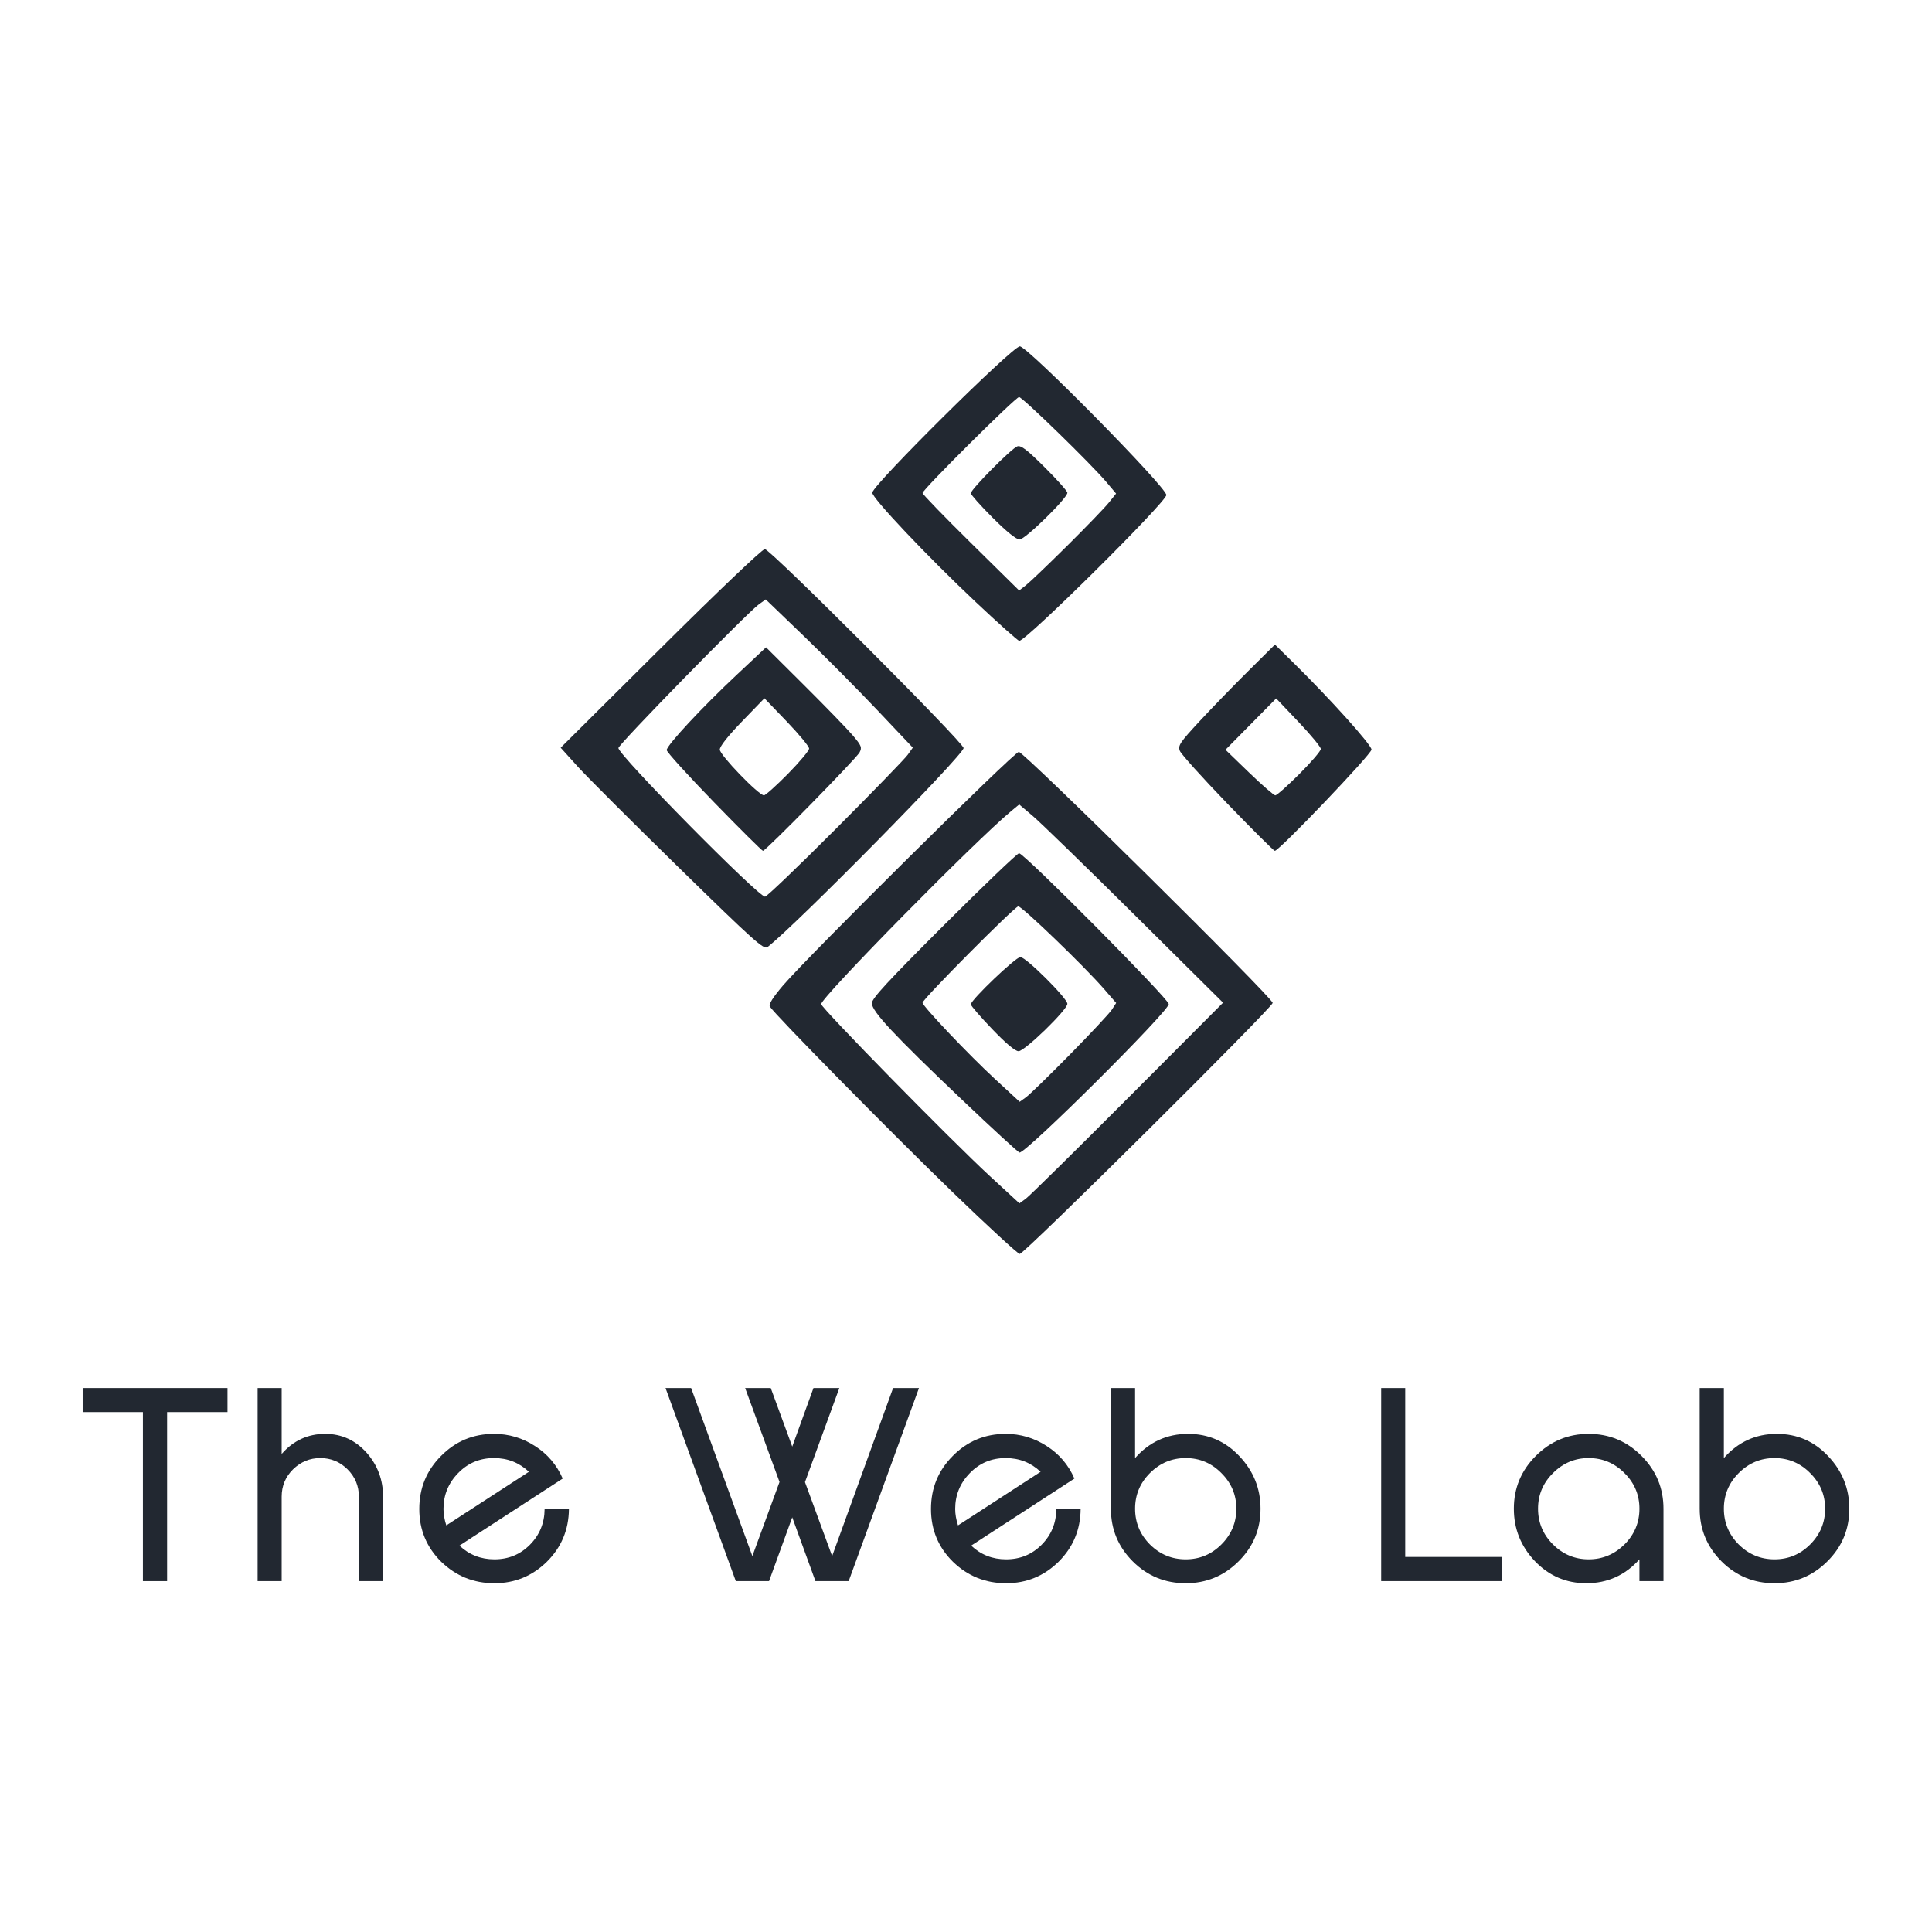
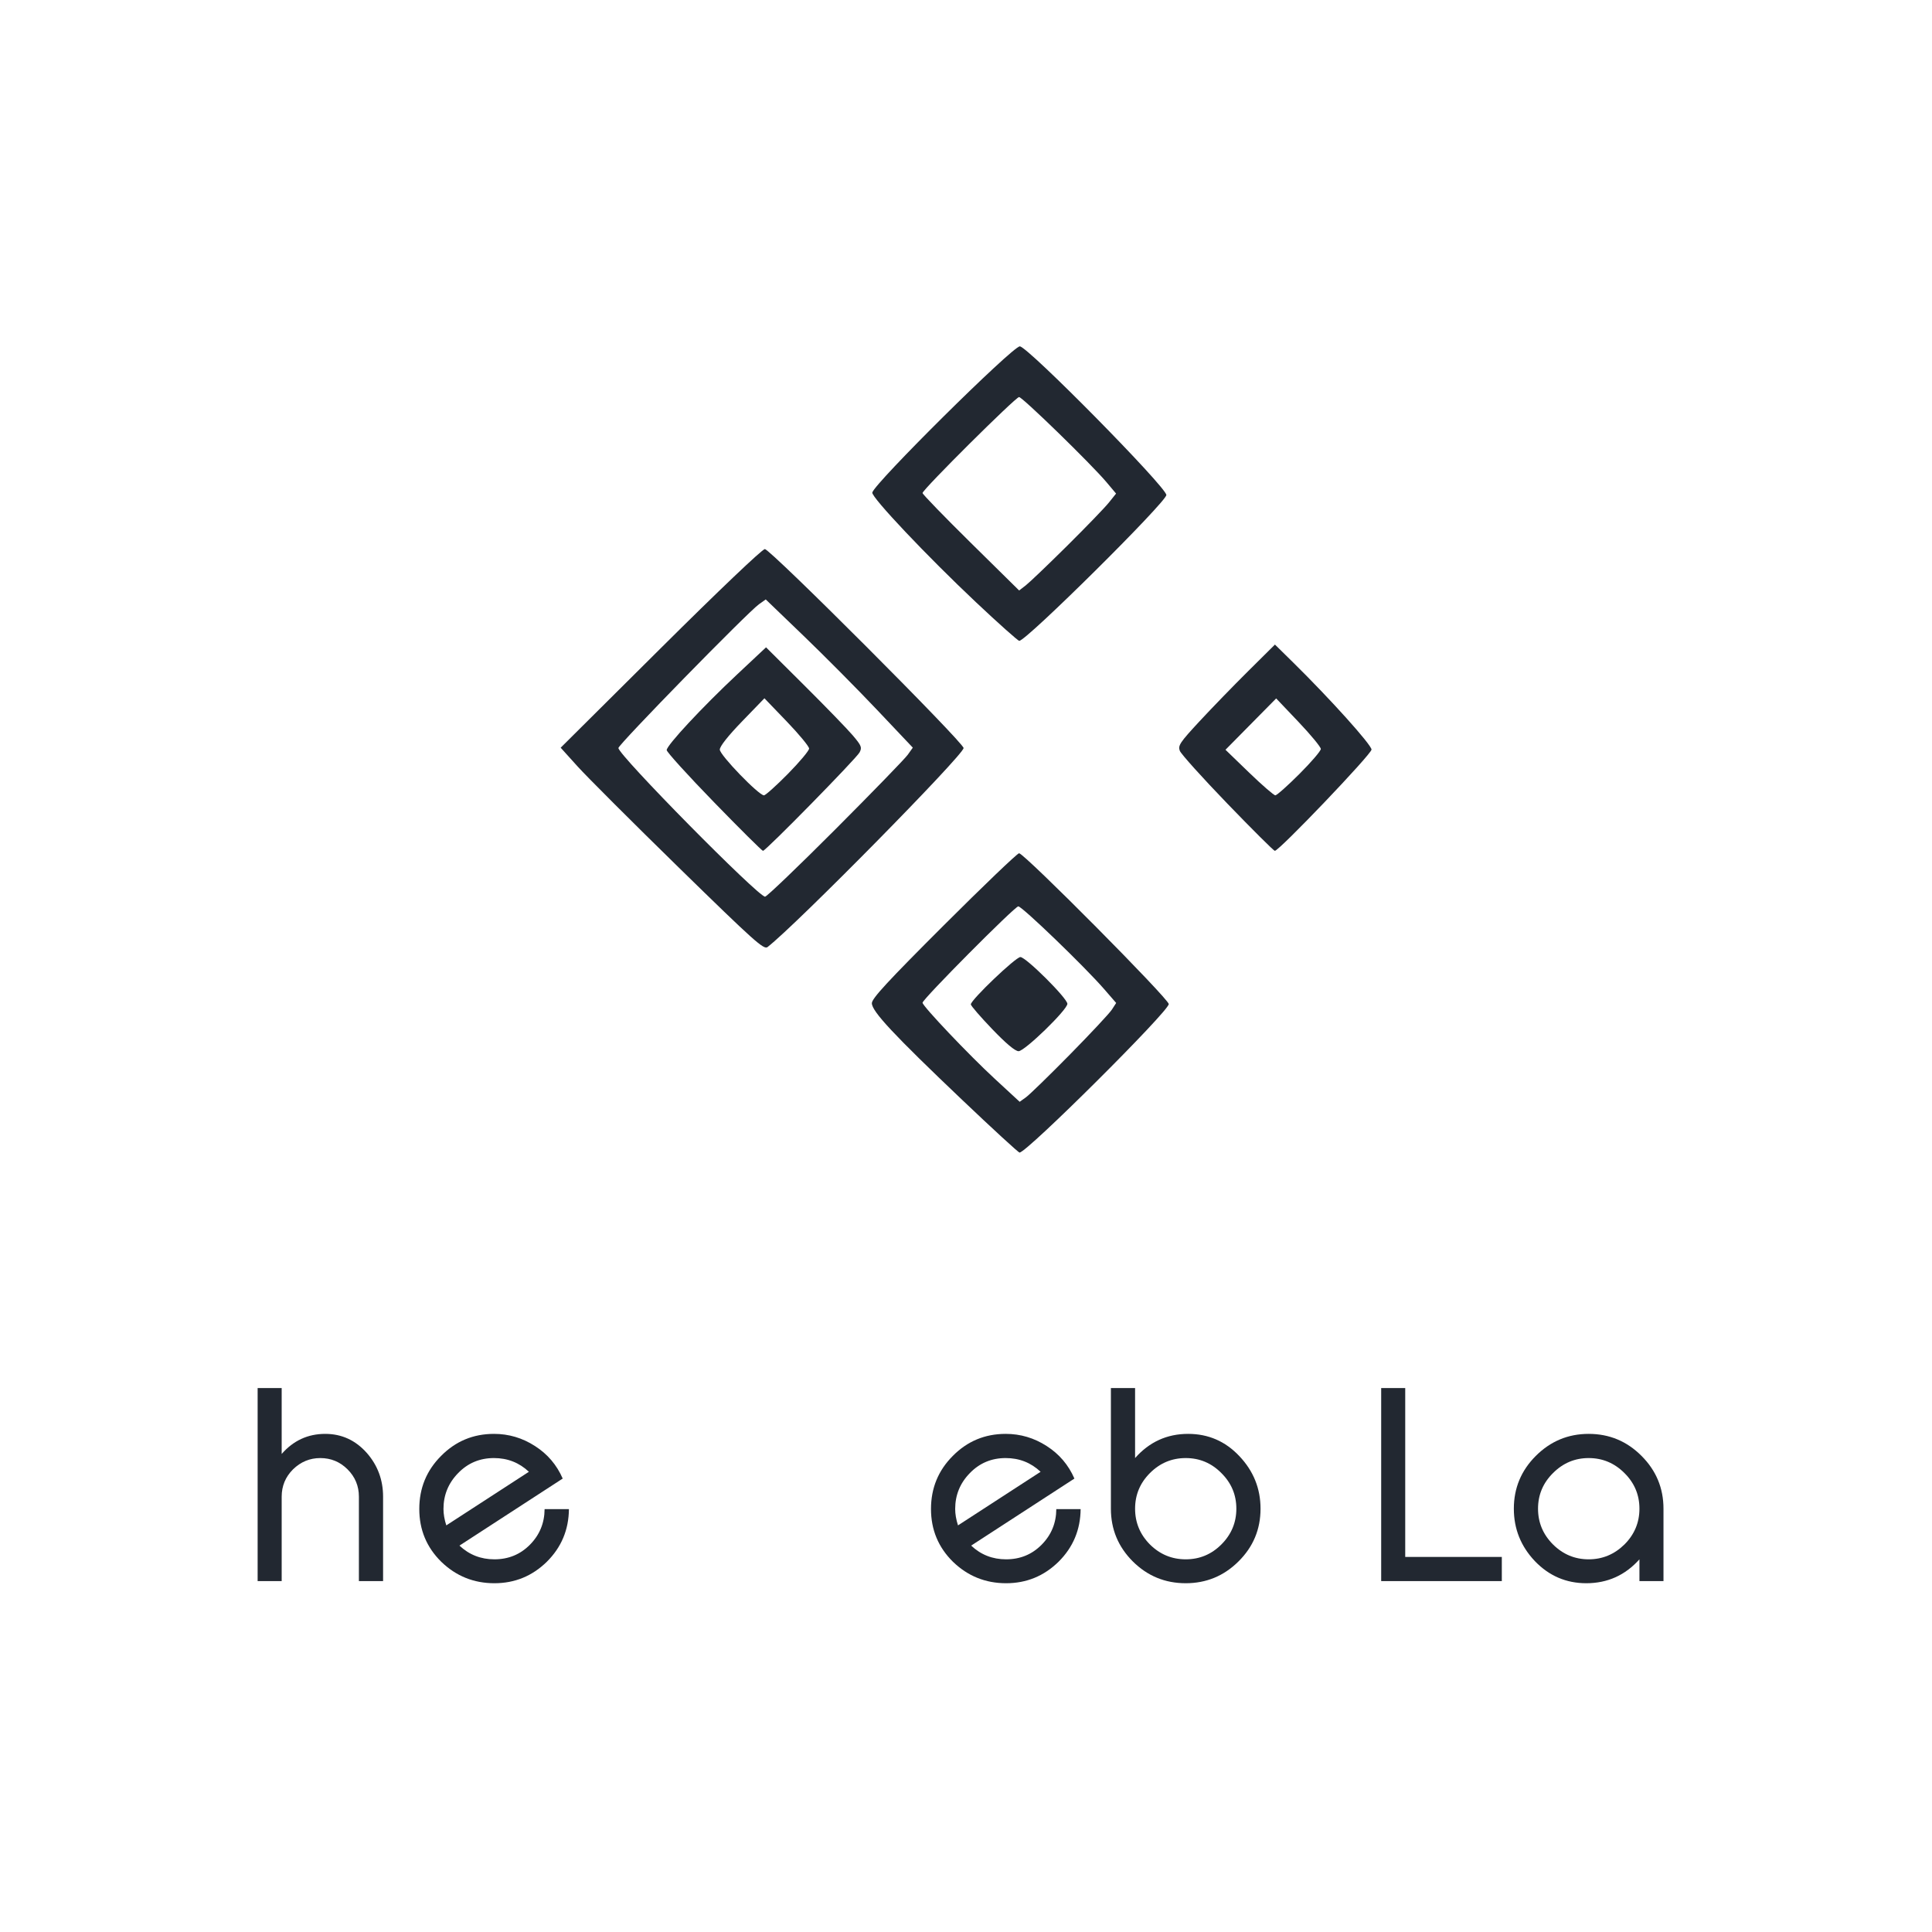
<svg xmlns="http://www.w3.org/2000/svg" xmlns:ns1="http://sodipodi.sourceforge.net/DTD/sodipodi-0.dtd" xmlns:ns2="http://www.inkscape.org/namespaces/inkscape" id="svg530" width="1200" height="1200" viewBox="0 0 1200 1200" ns1:docname="theweblab_logo.svg" ns2:version="1.2.2 (b0a8486541, 2022-12-01)" ns2:export-filename="theweblab_logo.png" ns2:export-xdpi="96" ns2:export-ydpi="96">
  <defs id="defs534" />
-   <path style="fill:#222831;fill-opacity:1;stroke-width:1.499" d="m 616.531,321.541 c -7.444,-7.444 -13.534,-14.277 -13.534,-15.186 0,-2.397 25.449,-28.038 28.922,-29.14 2.285,-0.725 6.045,2.167 16.991,13.067 7.731,7.699 14.057,14.795 14.057,15.769 0,3.348 -26.235,29.023 -29.656,29.023 -2.09,0 -8.068,-4.822 -16.78,-13.534 z" id="path696" />
  <path style="fill:#222831;fill-opacity:1;stroke-width:1.499" d="m 606.426,374.286 c -30.597,-28.803 -65.281,-65.491 -64.626,-68.36 1.322,-5.791 87.103,-90.791 91.625,-90.791 4.824,0 91.012,87.427 91.012,92.321 0,4.339 -86.976,90.587 -91.352,90.587 -0.782,0 -12.779,-10.691 -26.659,-23.757 z m 56.286,-35.164 c 11.816,-11.709 23.513,-23.822 25.995,-26.919 l 4.512,-5.631 -5.987,-7.113 c -9.451,-11.228 -52.19,-52.84 -54.27,-52.84 -2.137,0 -59.947,57.487 -59.947,59.611 0,0.761 13.498,14.691 29.997,30.956 l 29.997,29.572 4.111,-3.174 c 2.261,-1.746 13.779,-12.754 25.594,-24.462 z" id="path694" />
  <path style="fill:#222831;fill-opacity:1;stroke-width:1.499" d="m 762.413,499.223 c -15.527,-16.09 -28.852,-30.889 -29.611,-32.886 -1.235,-3.251 0.05,-5.173 12.262,-18.347 7.503,-8.093 21.108,-22.122 30.234,-31.176 l 16.592,-16.46 11.401,11.213 c 22.986,22.607 48.581,51.065 48.581,54.016 0,2.826 -57.364,62.894 -60.063,62.894 -0.641,0 -13.87,-13.165 -29.397,-29.255 z M 807.098,480.704 c 7.31,-7.31 13.291,-14.286 13.291,-15.504 0,-1.217 -6.241,-8.779 -13.868,-16.804 l -13.868,-14.591 -15.742,15.945 -15.742,15.945 14.646,14.15 c 8.055,7.782 15.399,14.15 16.32,14.15 0.921,0 7.654,-5.981 14.964,-13.291 z" id="path692" />
  <path style="fill:#222831;fill-opacity:1;stroke-width:1.499" d="m 443.464,498.253 c -16.155,-16.624 -29.372,-31.187 -29.372,-32.364 0,-2.963 22.052,-26.654 43.668,-46.911 l 18.043,-16.91 23.969,23.849 c 13.183,13.117 26.661,27.026 29.95,30.908 5.338,6.299 5.788,7.428 4.18,10.495 -1.979,3.776 -58.27,61.158 -59.996,61.158 -0.589,0 -14.289,-13.601 -30.443,-30.225 z m 45.927,-17.603 c 7.236,-7.34 13.156,-14.411 13.156,-15.714 0,-1.303 -6.243,-8.86 -13.874,-16.794 l -13.874,-14.425 -13.862,14.329 c -8.719,9.012 -13.862,15.522 -13.862,17.544 0,3.371 24.177,28.404 27.432,28.404 0.95,0 7.648,-6.005 14.884,-13.345 z" id="path690" />
  <path style="fill:#222831;fill-opacity:1;stroke-width:1.499" d="m 421.721,538.974 c -28.84,-28.193 -57.17,-56.504 -62.957,-62.912 l -10.521,-11.651 62.026,-61.669 c 36.117,-35.91 63.178,-61.681 64.783,-61.697 3.37,-0.034 123.447,120.168 123.447,123.576 0,4.278 -103.818,109.672 -121.766,123.614 -2.302,1.788 -8.157,-3.455 -55.012,-49.26 z m 97.128,-23.852 c 22.973,-23.013 43.196,-43.845 44.94,-46.294 l 3.171,-4.453 -22.086,-23.336 c -12.147,-12.835 -32.701,-33.548 -45.674,-46.03 l -23.588,-22.693 -4.188,2.982 c -7.089,5.048 -87.317,87.107 -87.317,89.31 0,4.381 86.717,92.284 91.089,92.334 1.036,0.012 20.68,-18.807 43.653,-41.82 z" id="path688" />
  <path style="fill:#222831;fill-opacity:1;stroke-width:1.499" d="m 616.208,639.126 c -7.266,-7.584 -13.21,-14.46 -13.21,-15.281 0,-2.786 27.867,-29.401 30.783,-29.401 3.435,0 29.187,25.629 29.187,29.047 0,3.688 -26.509,29.424 -30.308,29.424 -2.129,0 -7.772,-4.73 -16.451,-13.789 z" id="path686" />
  <path style="fill:#222831;fill-opacity:1;stroke-width:1.499" d="m 597.642,683.18 c -42.587,-40.516 -56.114,-54.997 -56.114,-60.073 0,-2.929 9.869,-13.613 44.748,-48.445 24.611,-24.577 45.621,-44.686 46.689,-44.686 3.207,0 92.971,90.433 92.971,93.663 0,4.492 -88.16,92.243 -92.674,92.243 -0.685,0 -16.714,-14.716 -35.62,-32.703 z m 66.958,-28.254 c 12.854,-13.063 24.565,-25.599 26.024,-27.858 l 2.653,-4.107 -7.495,-8.637 c -12.035,-13.869 -50.944,-51.365 -53.3,-51.365 -2.18,0 -59.469,57.657 -59.469,59.851 0,2.091 28.718,32.349 44.781,47.182 l 15.546,14.356 3.945,-2.836 c 2.17,-1.56 14.462,-13.524 27.316,-26.587 z" id="path684" />
-   <path style="fill:#222831;fill-opacity:1;stroke-width:1.499" d="M 591.62,740.421 C 553.423,703.475 480.567,629.462 478.159,625.159 c -0.783,-1.399 1.88,-5.651 8.157,-13.023 15.469,-18.167 143.617,-145.128 146.485,-145.128 3.229,0 157.686,152.729 157.687,155.922 4.6e-4,2.789 -154.293,155.922 -157.104,155.922 -1.119,0 -19.913,-17.294 -41.765,-38.43 z m 108.829,-58.25 59.22,-59.394 -54.731,-54.271 c -30.102,-29.849 -58.593,-57.547 -63.314,-61.55 l -8.584,-7.279 -4.901,4.048 c -22.201,18.336 -118.095,115.733 -118.095,119.946 0,2.35 80.637,84.577 104.672,106.735 l 18.465,17.024 4.024,-2.933 c 2.213,-1.613 30.673,-29.66 63.244,-62.327 z" id="path682" />
  <g id="g251">
-     <path d="M 103.798,877.077 V 982.054 H 88.776 V 877.077 H 51.354 v -14.934 h 89.955 v 14.934 z" style="fill:#222831;stroke-width:1.499" id="path231" />
    <path d="m 222.918,982.054 v -52.444 q 0,-9.927 -7.028,-16.954 -7.028,-7.028 -16.954,-7.028 -9.751,0 -16.954,7.028 -7.028,7.028 -7.028,16.954 v 52.444 H 160.02 V 862.144 h 14.934 v 40.937 q 10.893,-12.474 27.057,-12.474 15.373,0 25.915,11.947 10.015,11.508 10.015,27.057 v 52.444 z" style="fill:#222831;stroke-width:1.499" id="path228" />
    <path d="m 328.51,914.149 q -9.048,-8.521 -21.698,-8.521 -13.177,0 -22.225,9.312 -9.136,9.312 -9.136,22.313 0,4.744 1.757,10.19 z m 24.861,23.192 q -0.176,19.238 -13.704,32.679 -13.616,13.353 -32.591,13.353 -19.238,0 -33.03,-13.353 -13.616,-13.441 -13.616,-32.767 0,-19.414 13.528,-32.943 13.528,-13.704 32.855,-13.704 13.792,0 25.476,7.555 11.684,7.467 17.218,20.205 l -64.128,41.639 q 9.048,8.521 21.698,8.521 13.089,0 22.05,-9.048 9.048,-9.136 9.136,-22.137 z" style="fill:#222831;stroke-width:1.499" id="path225" />
-     <path d="M 527.131,982.054 H 506.487 l -14.407,-39.619 -14.407,39.619 h -20.644 l -43.66,-119.911 h 15.9 l 38.038,104.362 16.867,-46.032 -21.347,-58.33 h 15.9 l 13.353,36.369 13.177,-36.369 h 16.076 l -21.347,58.418 16.867,45.944 37.862,-104.362 h 16.076 z" style="fill:#222831;stroke-width:1.499" id="path222" />
    <path d="m 646.339,914.149 q -9.048,-8.521 -21.698,-8.521 -13.177,0 -22.225,9.312 -9.136,9.312 -9.136,22.313 0,4.744 1.757,10.19 z m 24.861,23.192 q -0.176,19.238 -13.704,32.679 -13.616,13.353 -32.591,13.353 -19.238,0 -33.03,-13.353 -13.616,-13.441 -13.616,-32.767 0,-19.414 13.528,-32.943 13.528,-13.704 32.855,-13.704 13.792,0 25.476,7.555 11.684,7.467 17.218,20.205 l -64.128,41.639 q 9.048,8.521 21.698,8.521 13.089,0 22.05,-9.048 9.048,-9.136 9.136,-22.137 z" style="fill:#222831;stroke-width:1.499" id="path219" />
    <path d="m 767.919,937.077 q 0,-12.913 -9.312,-22.137 -9.224,-9.312 -22.137,-9.312 -12.913,0 -22.225,9.312 -9.224,9.224 -9.224,22.137 0,12.913 9.224,22.225 9.312,9.224 22.225,9.224 12.913,0 22.137,-9.224 9.312,-9.312 9.312,-22.225 z m 15.022,0 q 0,19.238 -13.704,32.767 -13.616,13.528 -32.767,13.528 -19.238,0 -32.855,-13.528 -13.616,-13.616 -13.616,-32.767 v -74.933 h 15.022 v 43.484 q 13.265,-15.022 32.943,-15.022 18.799,0 31.8,13.792 13.177,13.88 13.177,32.679 z" style="fill:#222831;stroke-width:1.499" id="path216" />
    <path d="M 857.874,982.054 V 862.144 h 14.934 v 104.889 h 59.999 v 15.022 z" style="fill:#222831;stroke-width:1.499" id="path213" />
    <path d="m 1018.282,937.077 q 0,-12.913 -9.312,-22.137 -9.312,-9.312 -22.225,-9.312 -12.826,0 -22.137,9.312 -9.312,9.224 -9.312,22.137 0,12.913 9.312,22.225 9.312,9.224 22.137,9.224 12.826,0 22.225,-9.224 9.312,-9.312 9.312,-22.225 z m 0,44.977 v -13.528 q -13.265,14.846 -33.03,14.846 -18.711,0 -31.888,-13.704 -13.089,-13.792 -13.089,-32.591 0,-19.151 13.616,-32.767 13.704,-13.704 32.855,-13.704 19.238,0 32.855,13.704 13.616,13.616 13.616,32.767 v 44.977 z" style="fill:#222831;stroke-width:1.499" id="path210" />
-     <path d="m 1133.625,937.077 q 0,-12.913 -9.312,-22.137 -9.224,-9.312 -22.137,-9.312 -12.914,0 -22.225,9.312 -9.224,9.224 -9.224,22.137 0,12.913 9.224,22.225 9.312,9.224 22.225,9.224 12.913,0 22.137,-9.224 9.312,-9.312 9.312,-22.225 z m 15.022,0 q 0,19.238 -13.704,32.767 -13.616,13.528 -32.767,13.528 -19.238,0 -32.855,-13.528 -13.616,-13.616 -13.616,-32.767 v -74.933 h 15.022 v 43.484 q 13.265,-15.022 32.943,-15.022 18.799,0 31.8,13.792 13.177,13.88 13.177,32.679 z" style="fill:#222831;stroke-width:1.499" id="path207" />
  </g>
</svg>